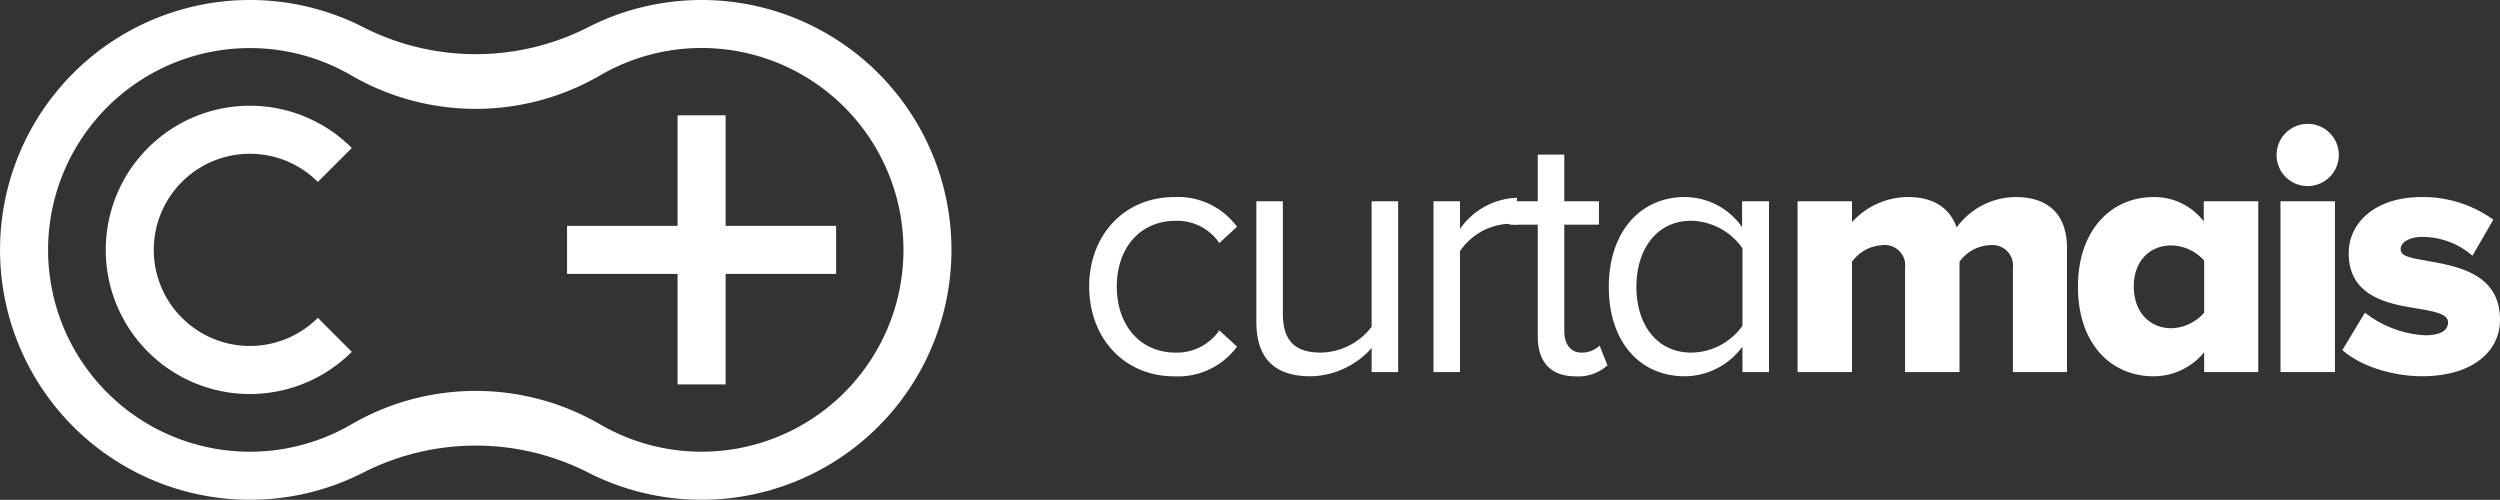
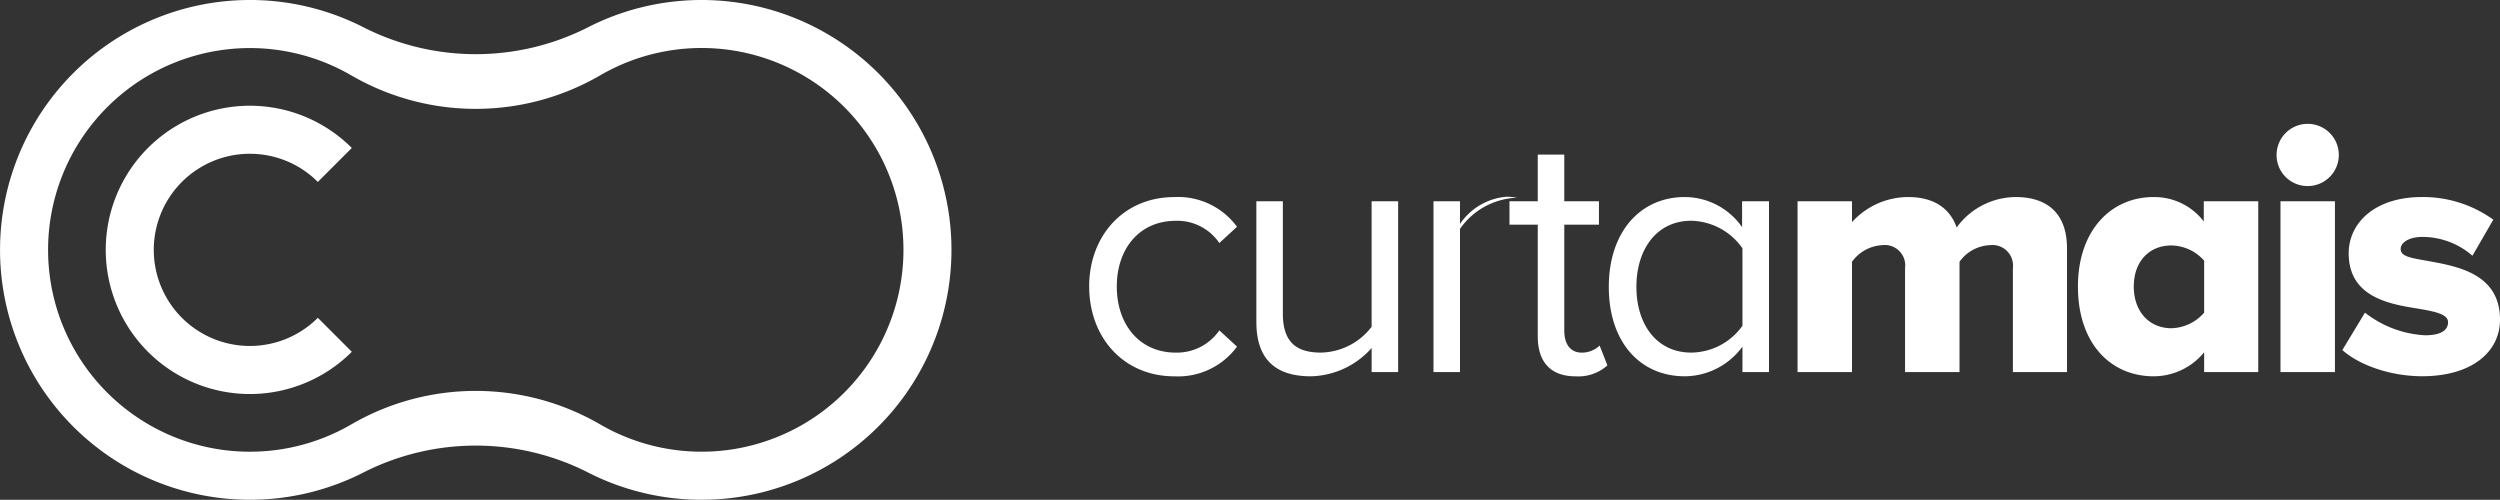
<svg xmlns="http://www.w3.org/2000/svg" width="305.373" height="61.047" viewBox="0 0 305.373 61.047">
  <rect x="0" y="0" width="305.373" height="61.047" fill="#333333" stroke="none" />
  <defs>
    <clipPath id="clip-path">
      <rect id="Retângulo_5" data-name="Retângulo 5" width="305.373" height="61.047" transform="translate(0 0)" fill="none" />
    </clipPath>
  </defs>
  <g id="logo-curtamais" transform="translate(0 0)">
    <g id="Grupo_10" data-name="Grupo 10" clip-path="url(#clip-path)">
      <path id="Caminho_10" data-name="Caminho 10" d="M133.039,35c0-6.179,4.193-10.928,10.412-10.928A8.929,8.929,0,0,1,151.1,27.7l-2.16,1.987a6.192,6.192,0,0,0-5.312-2.716c-4.447,0-7.212,3.4-7.212,8.031s2.765,8.071,7.212,8.071a6.3,6.3,0,0,0,5.312-2.717l2.16,1.986a8.936,8.936,0,0,1-7.644,3.626c-6.219,0-10.412-4.752-10.412-10.966" fill="#fff" />
      <path id="Caminho_11" data-name="Caminho 11" d="M167.544,45.446V42.508a10.2,10.2,0,0,1-7.425,3.456c-4.366,0-6.655-2.115-6.655-6.652V24.586H156.7V38.321c0,3.669,1.859,4.748,4.666,4.748a7.979,7.979,0,0,0,6.175-3.152V24.586h3.241v20.86Z" fill="#fff" />
-       <path id="Caminho_12" data-name="Caminho 12" d="M175.1,45.446V24.586h3.237v3.37a8.859,8.859,0,0,1,6.952-3.8v3.323a5.975,5.975,0,0,0-1.295-.124,7.621,7.621,0,0,0-5.657,3.323V45.446Z" fill="#fff" />
+       <path id="Caminho_12" data-name="Caminho 12" d="M175.1,45.446V24.586h3.237v3.37a8.859,8.859,0,0,1,6.952-3.8a5.975,5.975,0,0,0-1.295-.124,7.621,7.621,0,0,0-5.657,3.323V45.446Z" fill="#fff" />
      <path id="Caminho_13" data-name="Caminho 13" d="M187.837,41.083V27.44h-3.456V24.586h3.456v-5.7h3.239v5.7h4.234V27.44h-4.234V40.4c0,1.552.692,2.672,2.117,2.672a3.108,3.108,0,0,0,2.2-.863l.952,2.42a5.3,5.3,0,0,1-3.887,1.338c-3.068,0-4.621-1.771-4.621-4.88" fill="#fff" />
      <path id="Caminho_14" data-name="Caminho 14" d="M212.84,45.446V42.337a8.79,8.79,0,0,1-7.039,3.626c-5.443,0-9.287-4.145-9.287-10.926,0-6.65,3.8-10.968,9.287-10.968a8.573,8.573,0,0,1,6.994,3.675V24.586h3.287v20.86Zm0-5.658V30.331a7.829,7.829,0,0,0-6.263-3.365c-4.187,0-6.692,3.45-6.692,8.071s2.505,8.032,6.692,8.032a7.762,7.762,0,0,0,6.263-3.281" fill="#fff" />
      <path id="Caminho_15" data-name="Caminho 15" d="M245.874,45.446V32.751a2.511,2.511,0,0,0-2.764-2.807,4.812,4.812,0,0,0-3.757,2.031V45.446H232.7V32.751a2.491,2.491,0,0,0-2.763-2.807,4.87,4.87,0,0,0-3.716,2.031V45.446h-6.65V24.586h6.65v2.547a9.269,9.269,0,0,1,6.868-3.063c2.98,0,5.052,1.252,5.916,3.714a8.983,8.983,0,0,1,7.212-3.714c3.845,0,6.265,1.984,6.265,6.261V45.446Z" fill="#fff" />
      <path id="Caminho_16" data-name="Caminho 16" d="M269.235,45.446V43.031a7.979,7.979,0,0,1-6.175,2.933c-5.14,0-9.241-3.885-9.241-10.966,0-6.827,4.015-10.928,9.241-10.928a7.605,7.605,0,0,1,6.13,2.979V24.586h6.653v20.86Zm0-7.256V31.84a5.444,5.444,0,0,0-4.016-1.857c-2.636,0-4.579,1.9-4.579,5.015s1.943,5.095,4.579,5.095a5.489,5.489,0,0,0,4.016-1.9" fill="#fff" />
      <path id="Caminho_17" data-name="Caminho 17" d="M278.084,18.884a3.8,3.8,0,1,1,3.8,3.843,3.781,3.781,0,0,1-3.8-3.843m.475,5.7h6.652v20.86h-6.652Z" fill="#fff" />
      <path id="Caminho_18" data-name="Caminho 18" d="M286.113,42.765l2.766-4.576a13.007,13.007,0,0,0,7.342,2.766c1.987,0,2.806-.648,2.806-1.6,0-.992-1.6-1.294-3.585-1.643-3.539-.559-8.551-1.38-8.551-6.776,0-3.67,3.154-6.868,8.94-6.868a14.7,14.7,0,0,1,8.724,2.763l-2.548,4.409a9.3,9.3,0,0,0-6.133-2.3c-1.554,0-2.633.65-2.633,1.469,0,.907,1.124,1.08,3.325,1.468,3.54.649,8.807,1.515,8.807,7.169,0,3.978-3.495,6.911-9.5,6.911-3.713,0-7.556-1.253-9.761-3.2" fill="#fff" />
-       <path id="Caminho_19" data-name="Caminho 19" d="M88.633,14.087H82.764v13.5h-13.5v5.869h13.5v13.5h5.869v-13.5h13.5V27.589h-13.5Z" fill="#fff" />
      <path id="Caminho_20" data-name="Caminho 20" d="M107.282,8.941a30.529,30.529,0,0,0-35.648-5.51,30.288,30.288,0,0,1-27.044,0,30.524,30.524,0,1,0,0,54.184,30.288,30.288,0,0,1,27.044,0A30.524,30.524,0,0,0,107.282,8.941m-4.151,39.016a24.67,24.67,0,0,1-29.914,3.83,30.278,30.278,0,0,0-30.214,0A24.653,24.653,0,1,1,43,9.26a30.288,30.288,0,0,0,30.214,0,24.655,24.655,0,0,1,29.914,38.7" fill="#fff" />
      <path id="Caminho_21" data-name="Caminho 21" d="M30.523,18.785a11.7,11.7,0,0,1,8.3,3.438l4.151-4.151a17.607,17.607,0,1,0,0,24.9l-4.151-4.151a11.739,11.739,0,1,1-8.3-20.04" fill="#fff" />
    </g>
  </g>
</svg>